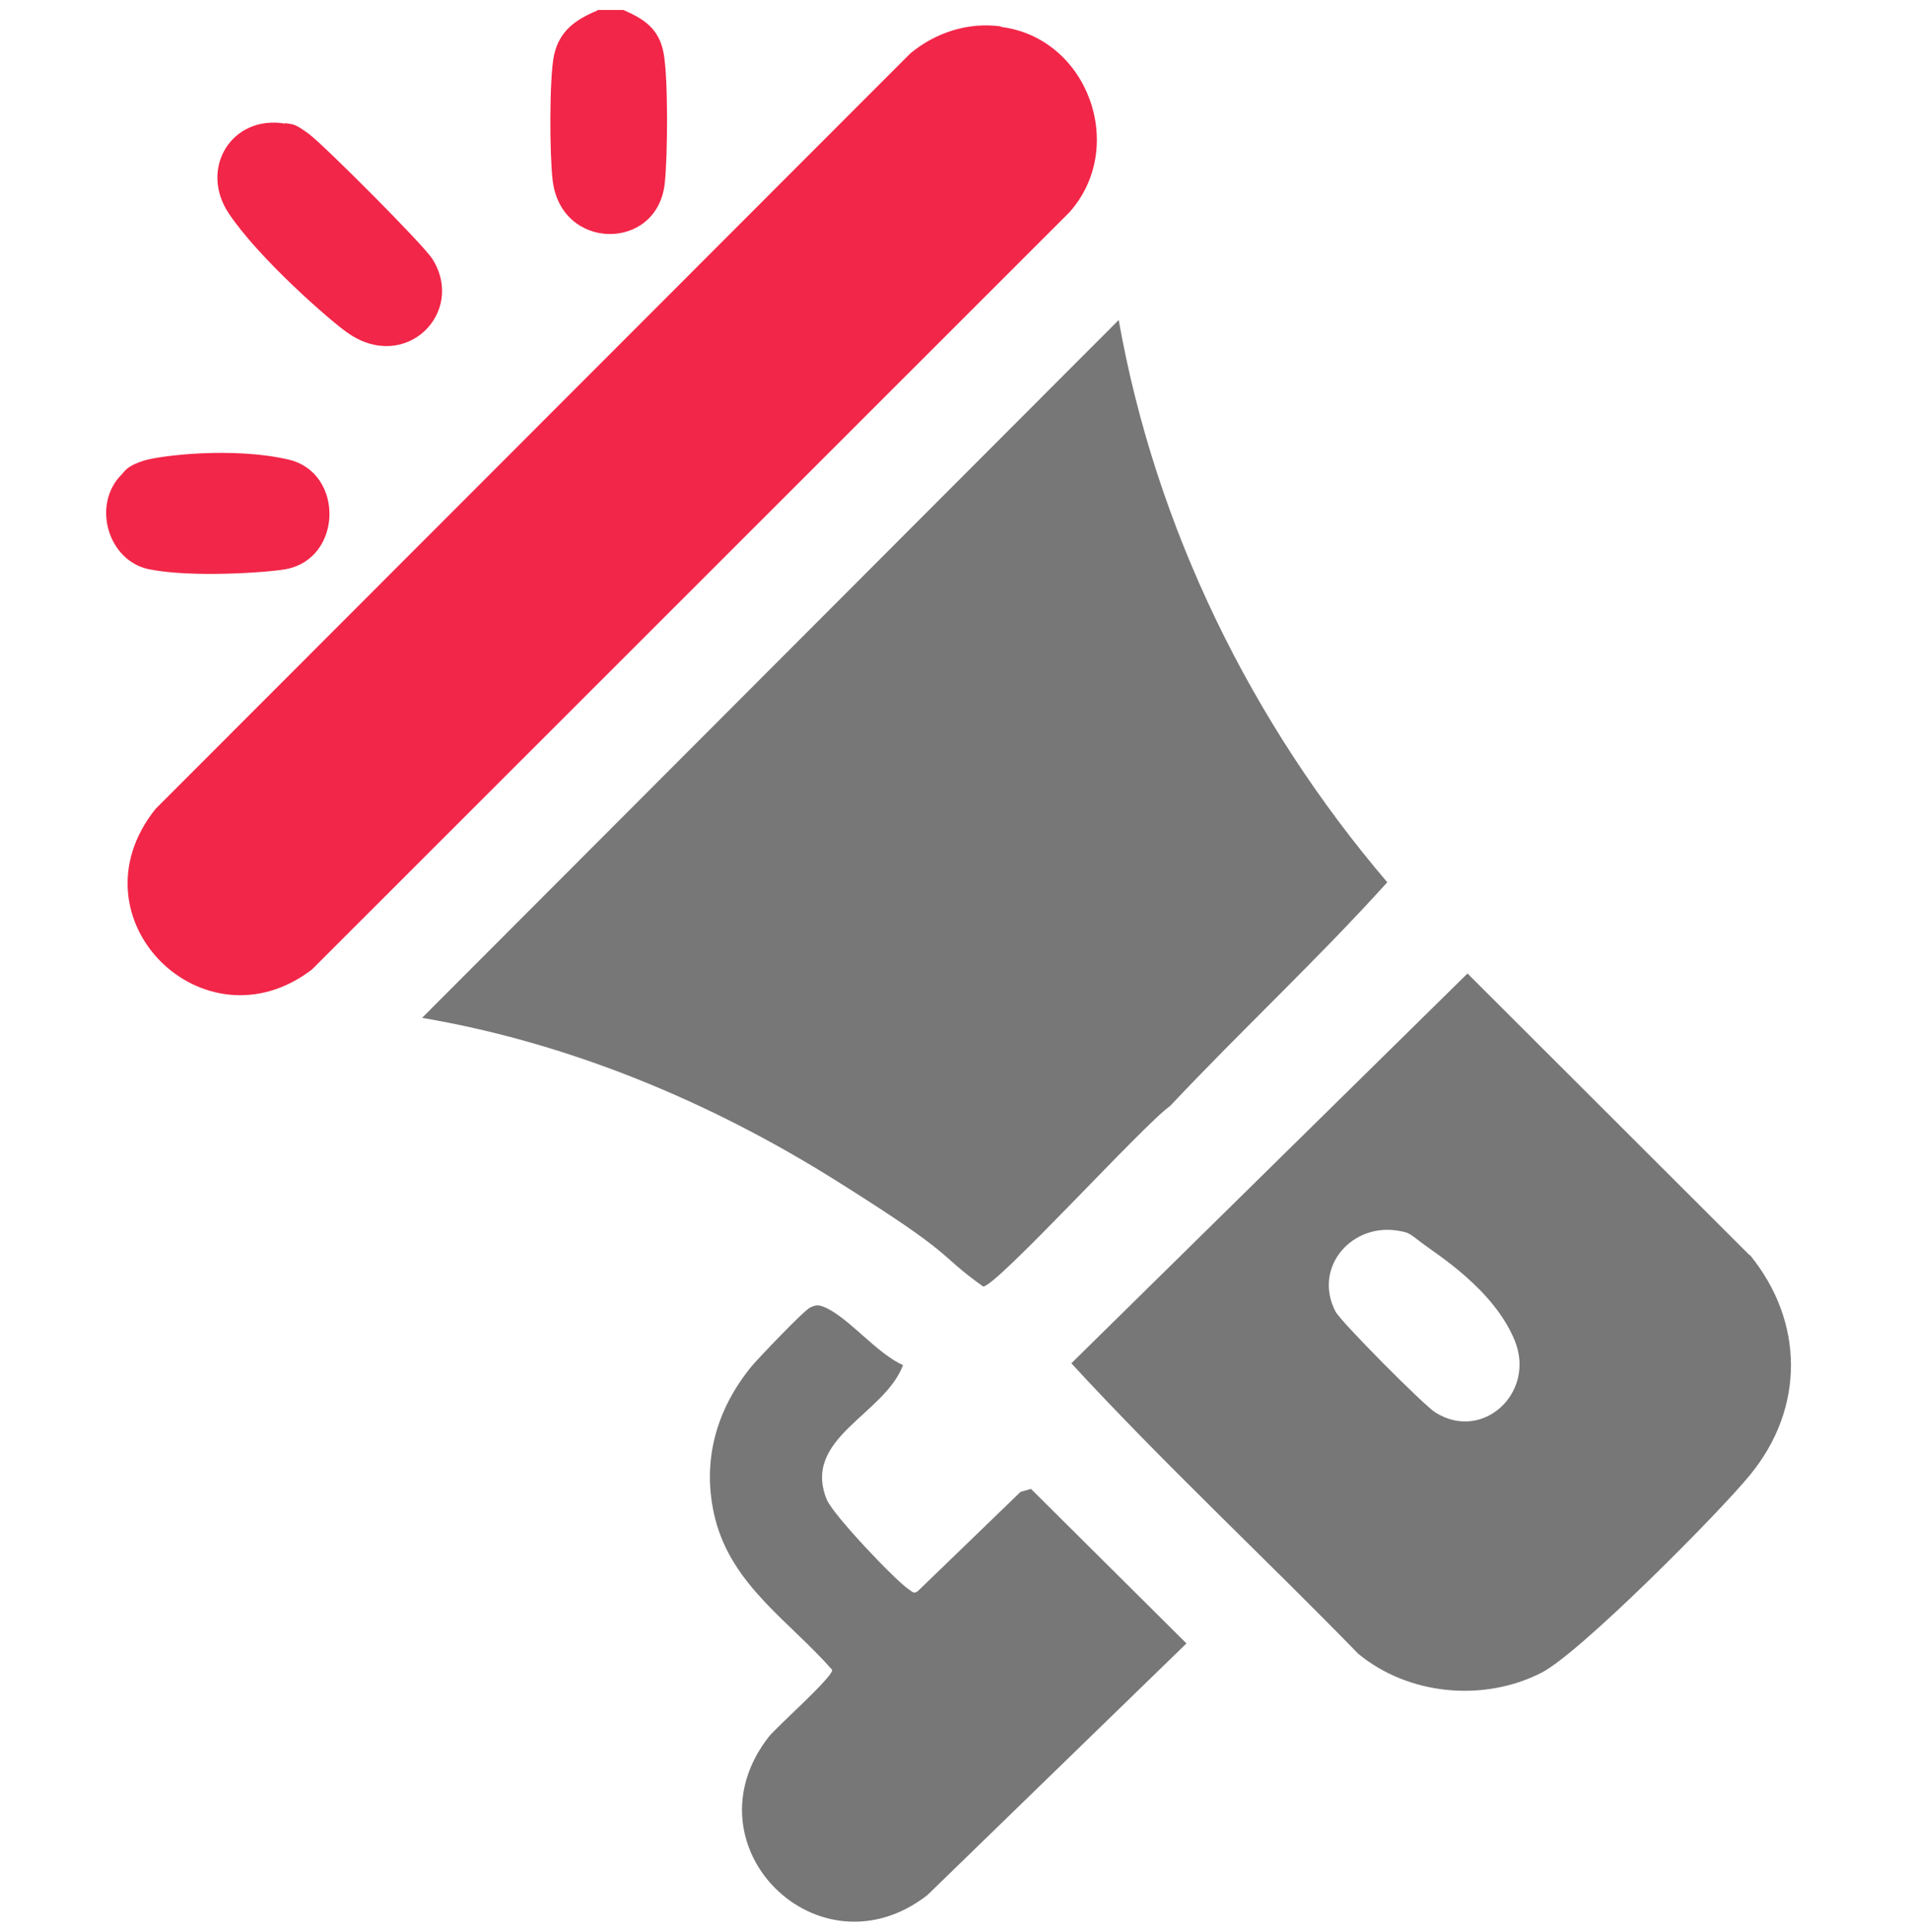
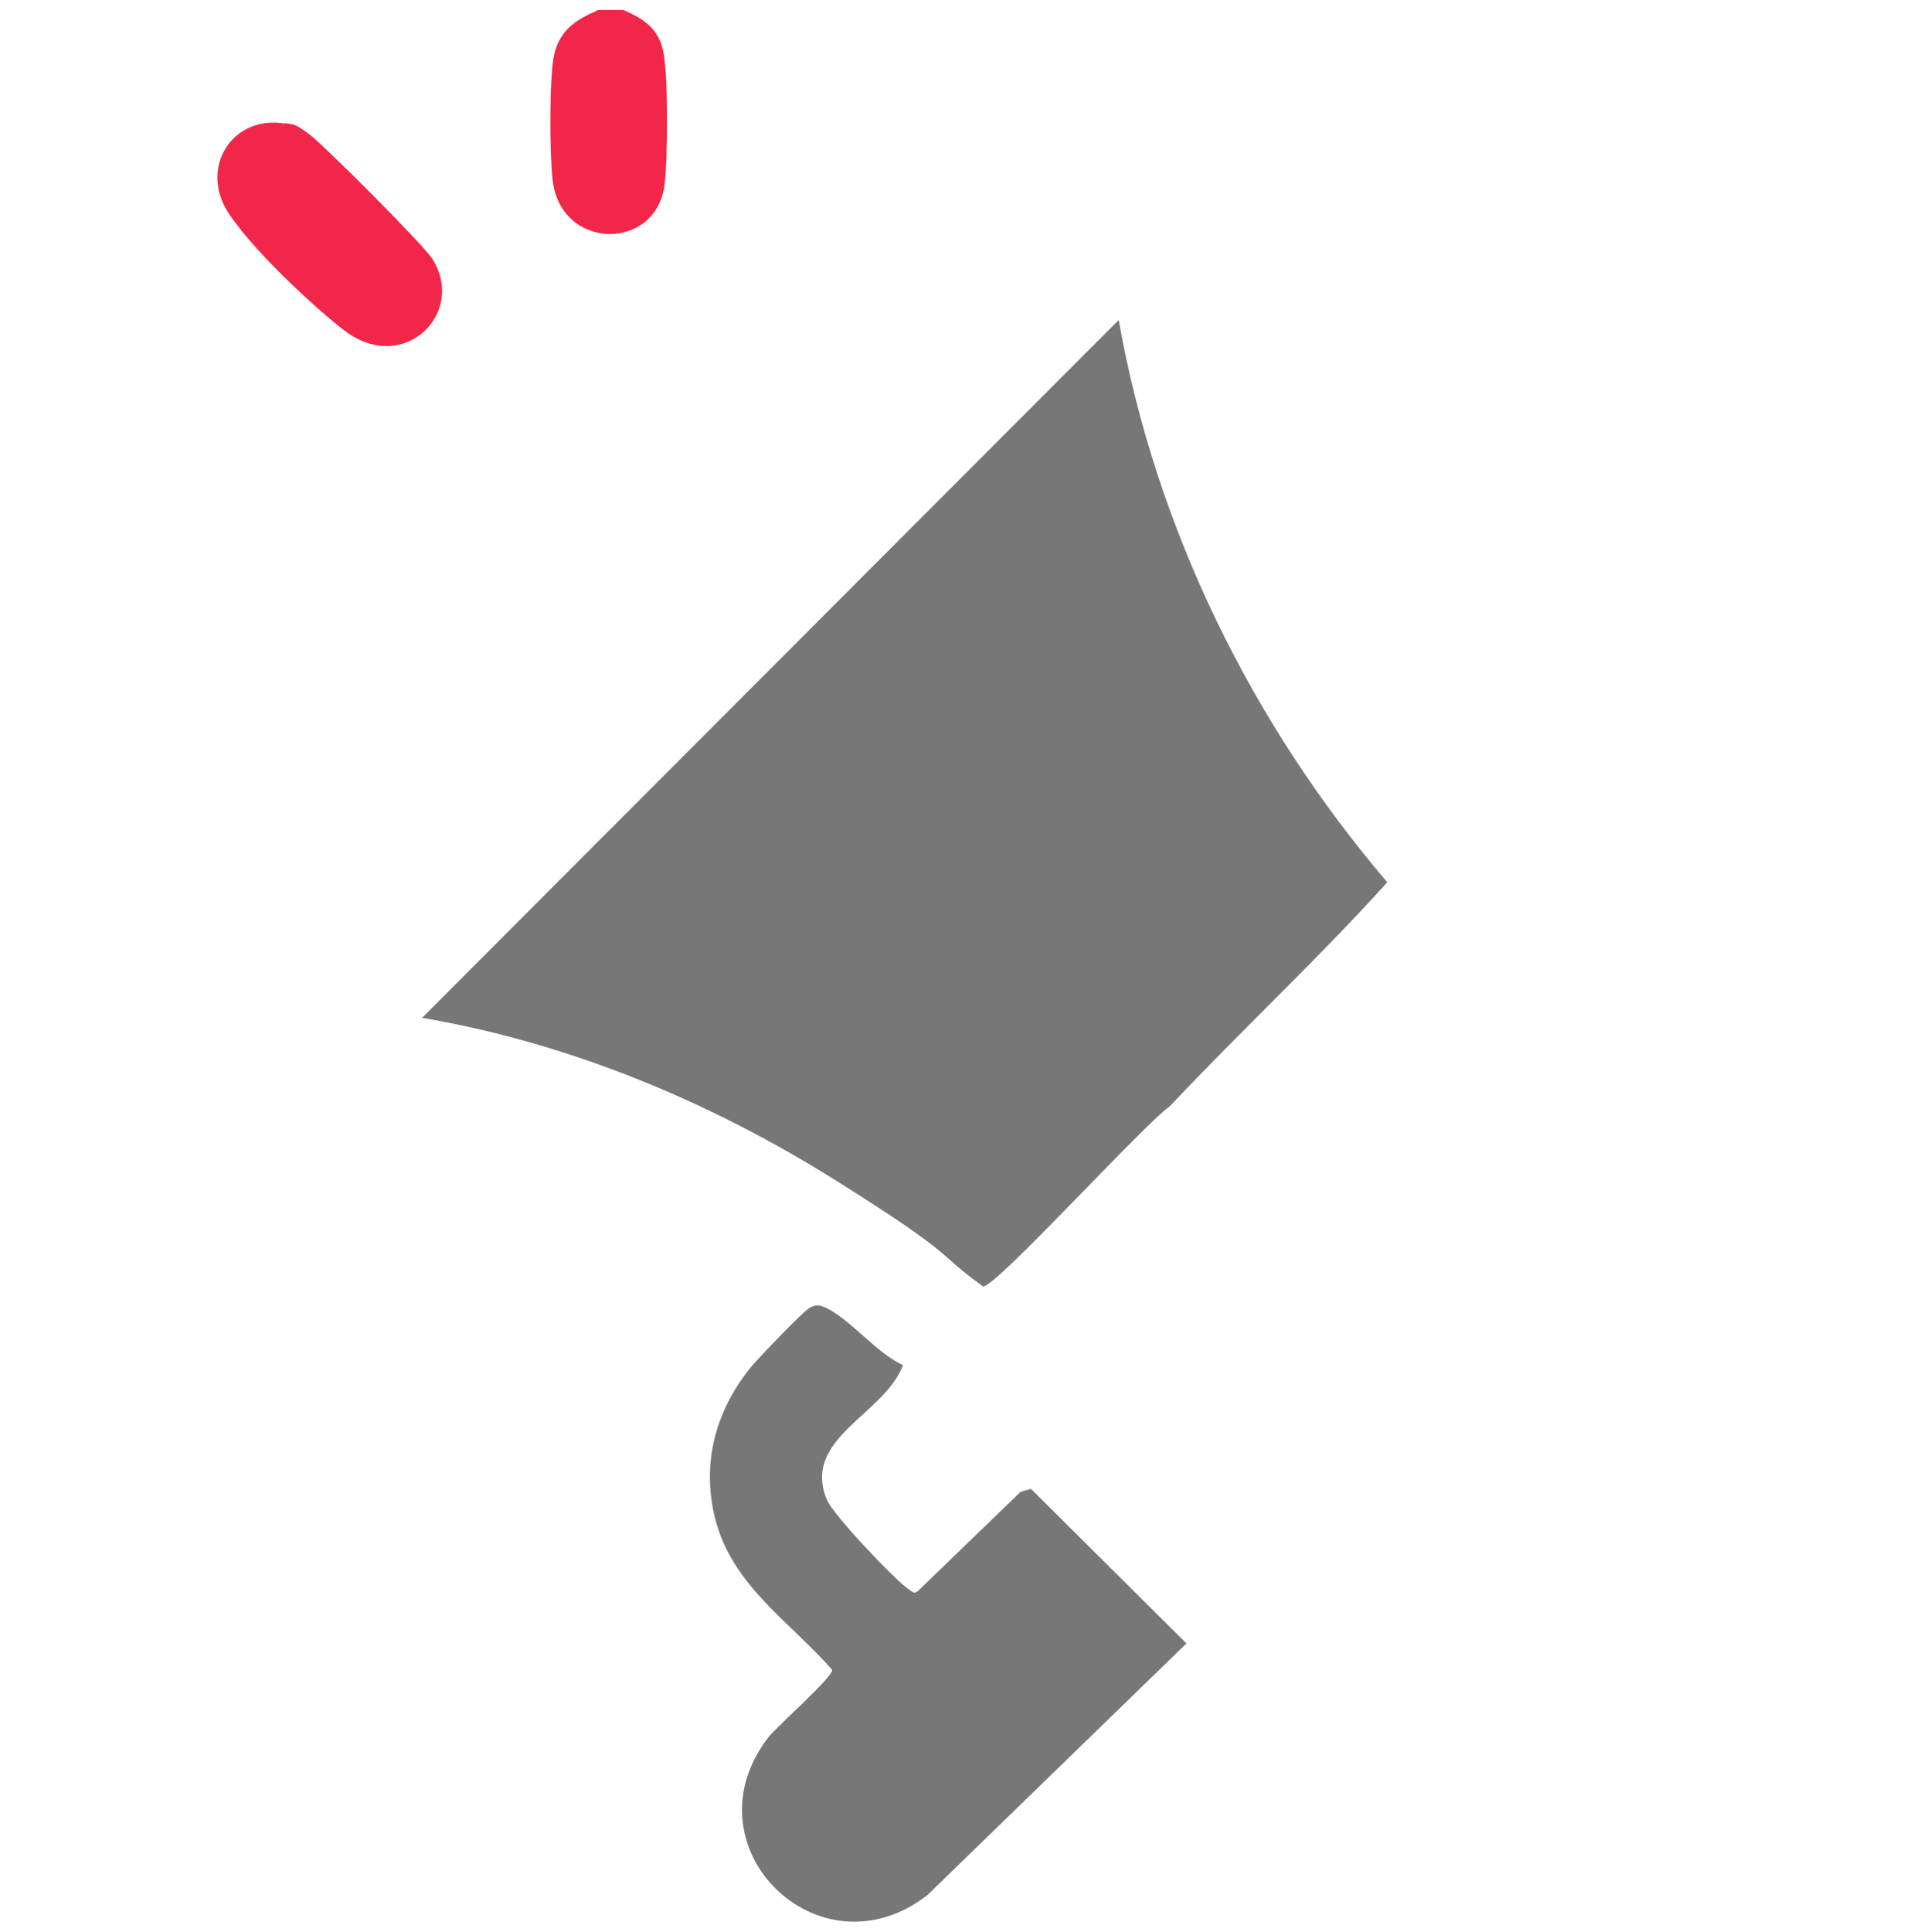
<svg xmlns="http://www.w3.org/2000/svg" id="Layer_1" viewBox="0 0 383.3 387.6">
  <defs>
    <style>      .st0-itroz-ads {        fill: #f22648;      }      .st1-itroz-ads {        fill: #777;      }    </style>
  </defs>
  <path class="st0-itroz-ads" d="M119.9,2.1c-4.3,1.8-7.6,4-8.7,8.9-1,4.6-.9,20.2-.3,25.1,1.6,14.3,21,14.4,22.5.7.6-5.4.7-20.9-.2-26s-4-7-8.1-8.8h-5.2Z" />
  <path class="st1-itroz-ads" d="M84.7,204.2c29.5,5,57.8,16.8,83,32.6s19.7,14.2,29.6,21.3c2.7,0,32.3-32.6,37.5-36.2,14.3-15.2,29.7-29.5,43.6-44.9-27.3-32-46.5-71.1-53.9-112.8L84.7,204.2Z" />
-   <path class="st1-itroz-ads" d="M351.2,251.8c10.9,13.4,11,30.7,0,44.1-6.2,7.6-34.3,35.9-41.9,39.7-11.6,5.9-26.6,4.5-36.7-3.8-19-19.5-39.2-38.3-57.6-58.3l79.5-78.2,56.6,56.5ZM268,263.1c1,2,17.9,19,20.1,20.3,9.5,5.9,20.1-4,15.9-14.4s-15.9-17.5-18.6-19.6-2.8-2.1-4.3-2.4c-9.7-2-17.7,7.2-13.1,16.1Z" />
-   <path class="st0-itroz-ads" d="M200.9,5.3c-6.6-.9-13.1,1.2-18.2,5.4L31.2,162.3c-17.5,21.9,9.7,48.8,31.4,32.2L214.6,42.6c11.7-13.1,3.7-35-13.7-37.2Z" />
  <path class="st1-itroz-ads" d="M181.3,273.9c-5.3-2.3-10.8-9.4-15.7-11.6-1.2-.5-1.7-.6-3,0s-10.4,10.2-11.6,11.6c-7.3,8.8-10.3,19.4-7.5,30.7,3.4,13.5,14.9,20.6,23.5,30.4.2,1.4-10.9,11.2-12.7,13.4-17.1,21.9,10,48.7,31.8,31.8l52-50.5-31.2-31-2.1.6-20.6,19.9c-.9.7-1.2,0-1.9-.4-2.8-1.9-15.3-15.1-16.4-18-5-12.3,11.6-17,15.3-26.9Z" />
  <path class="st0-itroz-ads" d="M57.2,24.8c-10.7-1.8-17.3,9-11.3,18s20.4,21.6,23.9,24c11.6,8.1,23.7-4.1,17-14.8-1.7-2.8-22-23.1-24.9-25.2s-3-1.8-4.7-2.1Z" />
-   <path class="st0-itroz-ads" d="M24.4,95.2c-6,6-2.8,17.3,5.5,19s23.4.7,27.4,0c11.5-2.1,11.8-19.4.6-22s-25.8-.8-29,.2-3.8,2-4.4,2.7Z" />
</svg>